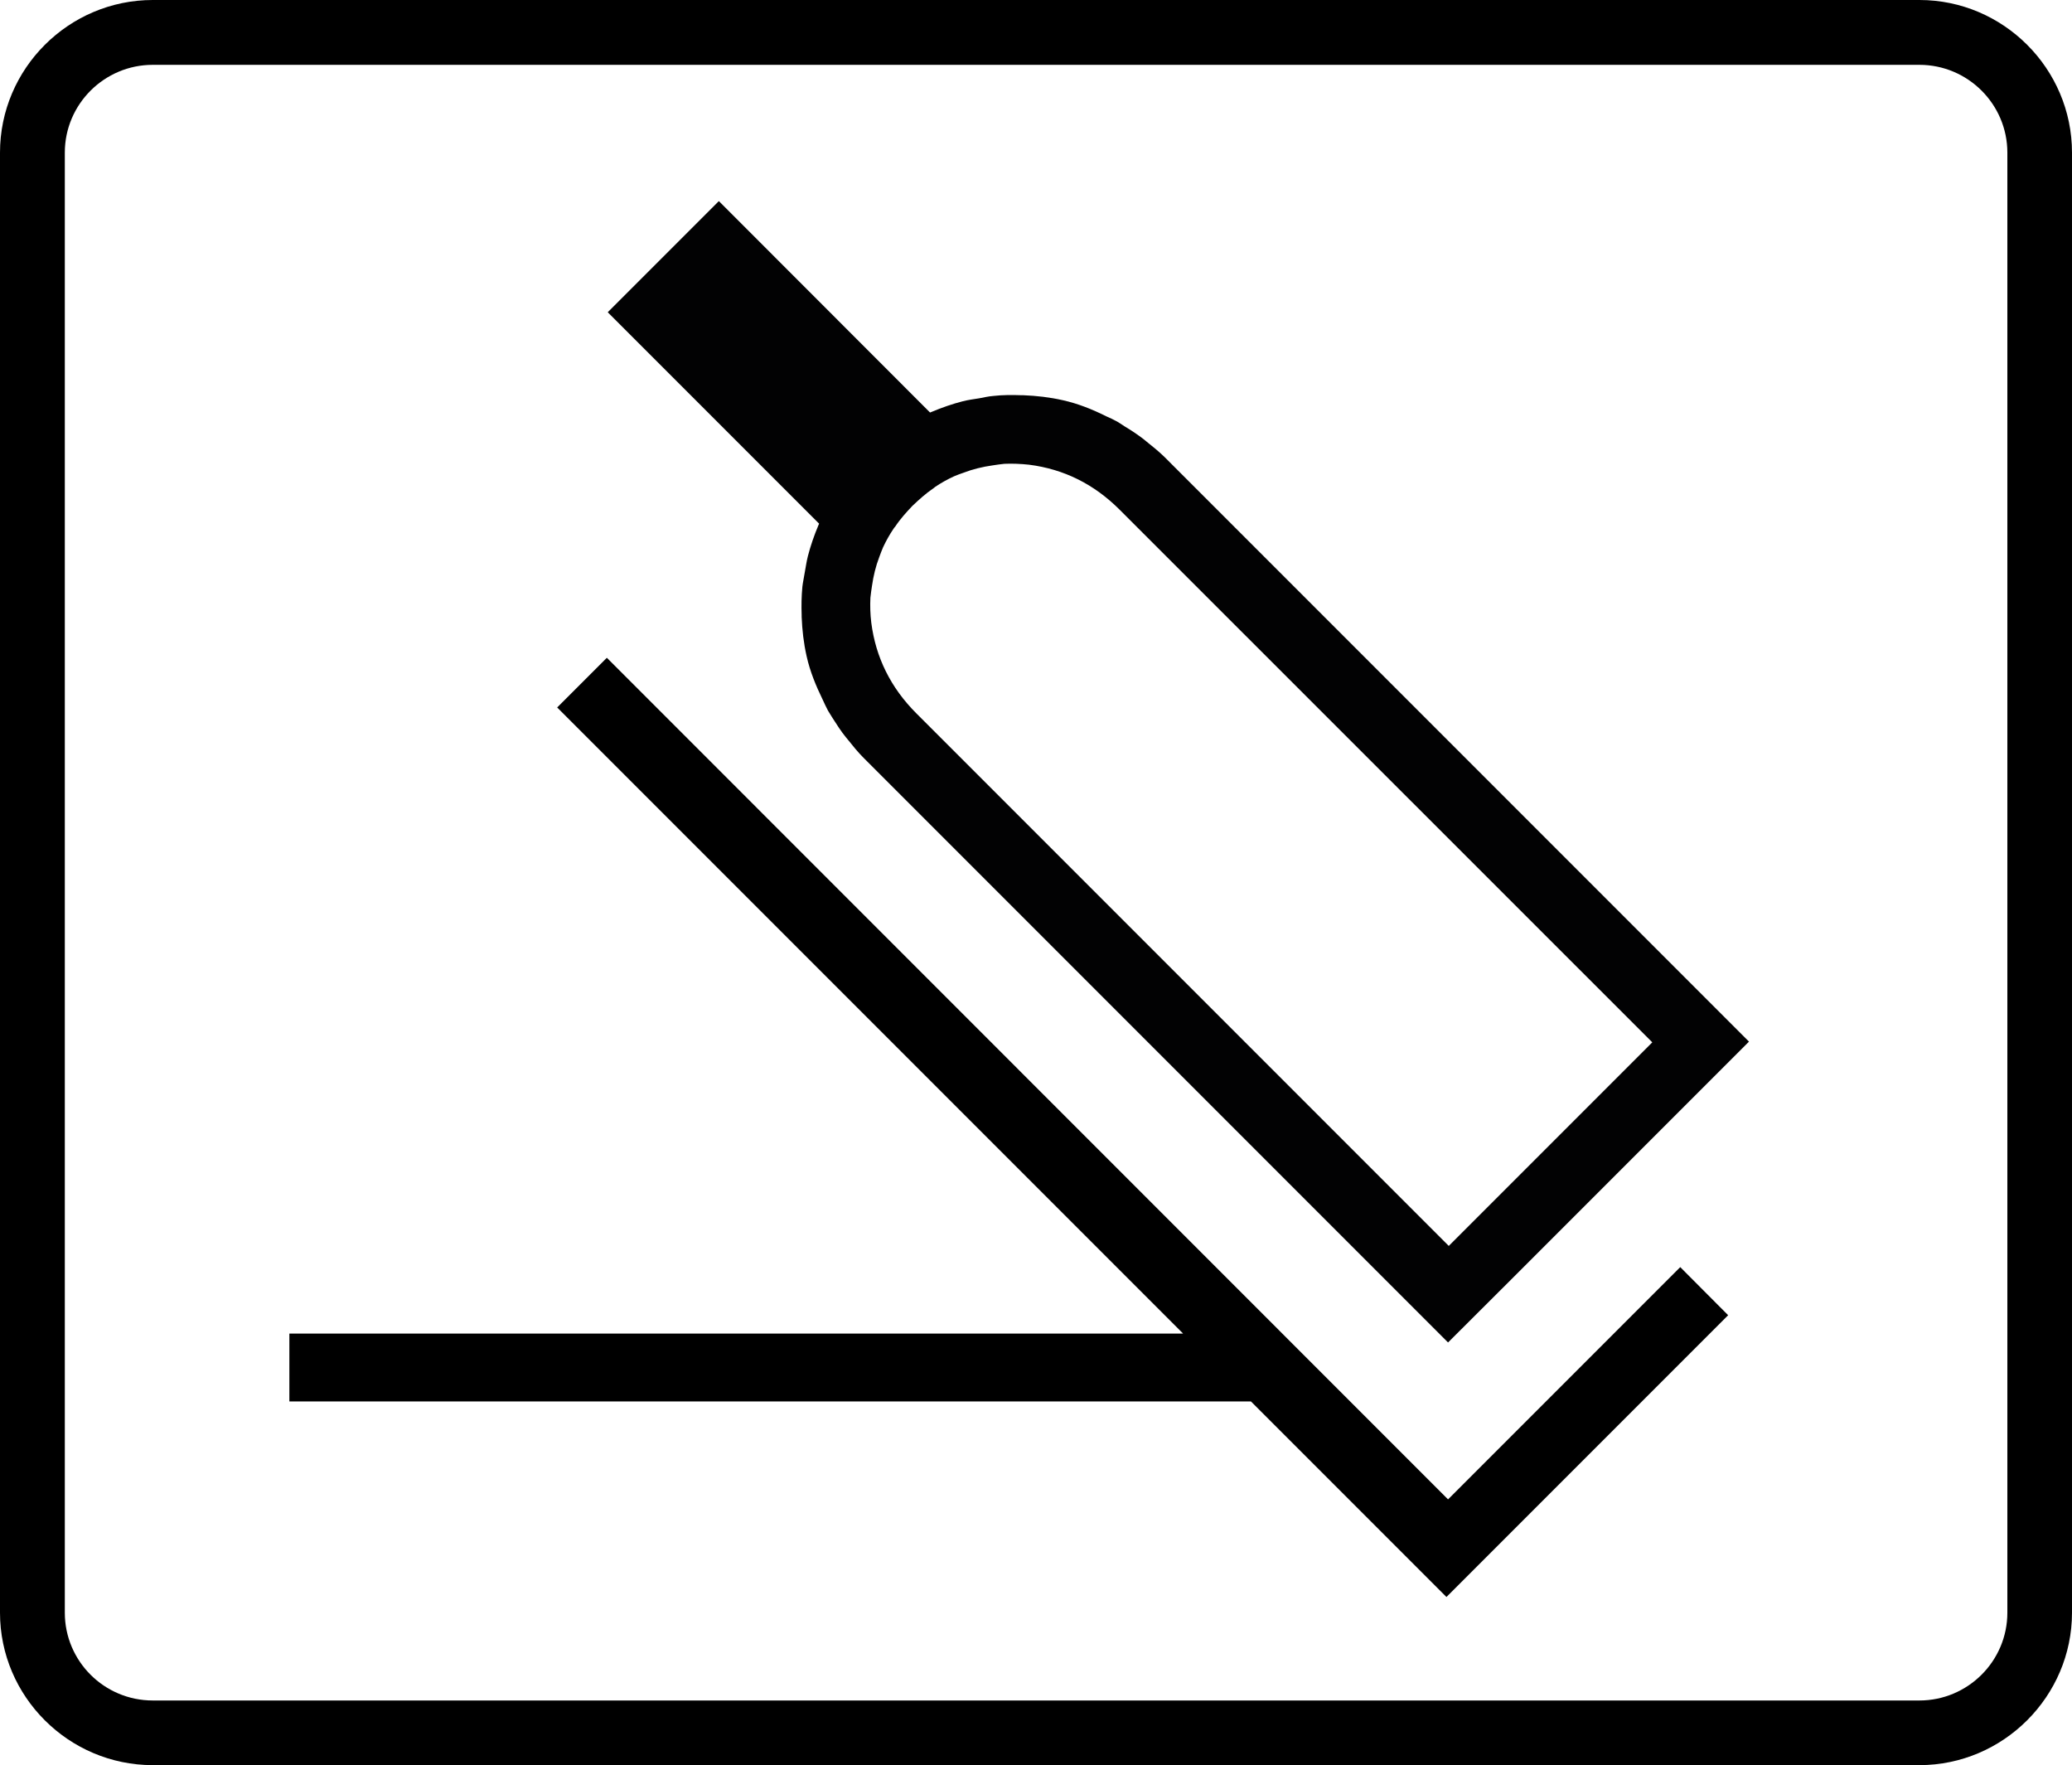
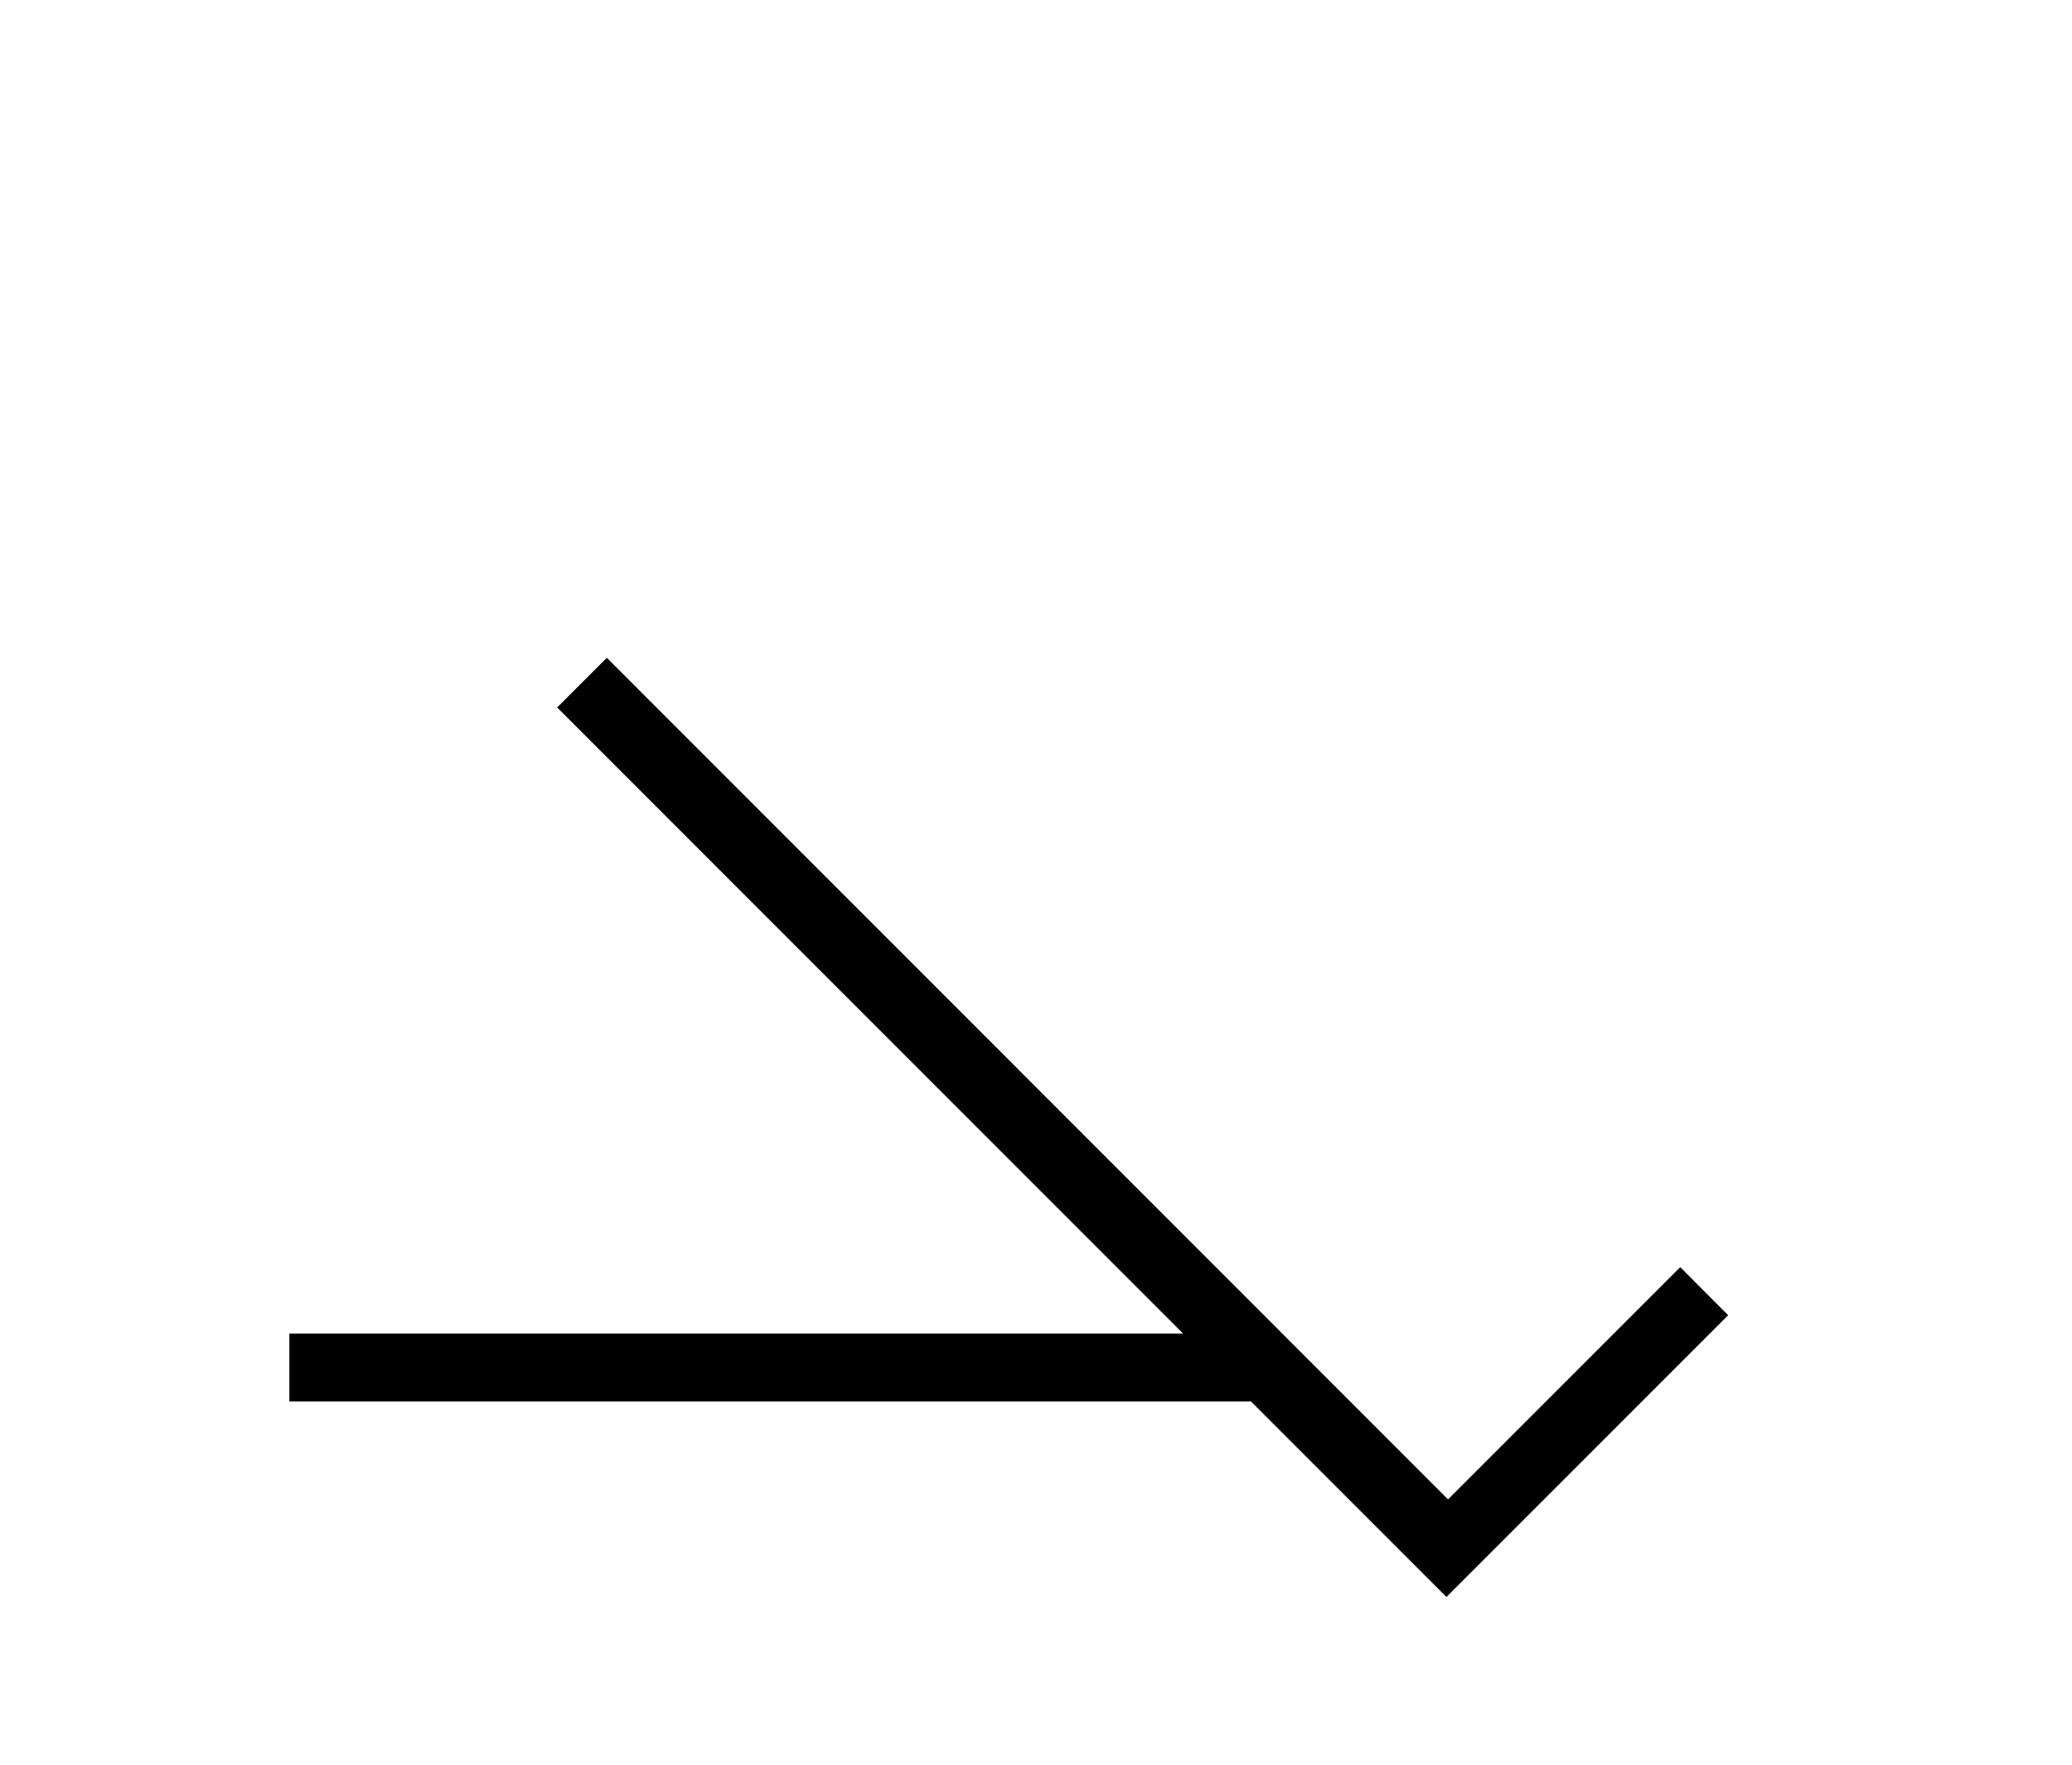
<svg xmlns="http://www.w3.org/2000/svg" version="1.1" id="Ebene_1" x="0px" y="0px" viewBox="0 0 11.636 9.91" style="enable-background:new 0 0 11.636 9.91;" xml:space="preserve">
  <style type="text/css">
	.st0{fill:#020203;}
</style>
  <g>
-     <path d="M10.779,0H0.858C0.386,0,0,0.385,0,0.857v8.197c0,0.471,0.386,0.856,0.858,0.856   h9.921c0.471,0,0.857-0.386,0.857-0.856v-8.197C11.636,0.385,11.25,0,10.779,0z    M11.273,9.054c0,0.272-0.222,0.493-0.494,0.493H0.858   c-0.273,0-0.494-0.221-0.494-0.493v-8.197c0-0.272,0.222-0.493,0.494-0.493h9.921   c0.272,0,0.494,0.221,0.494,0.493V9.054z" />
-   </g>
-   <path class="st0" d="M6.436,2.477C6.432,2.474,6.428,2.47,6.424,2.467  C6.389,2.44,6.353,2.416,6.316,2.394C6.302,2.385,6.288,2.375,6.274,2.367  c-0.02-0.011-0.041-0.021-0.062-0.03C6.134,2.298,6.054,2.266,5.969,2.247  c-0.075-0.017-0.148-0.025-0.221-0.028c-0.003-0-0.007,0-0.01,0  c-0.054-0.002-0.107-0.002-0.16,0.004C5.552,2.225,5.526,2.231,5.5,2.236  C5.469,2.241,5.437,2.245,5.406,2.253C5.348,2.268,5.29,2.288,5.233,2.312  L5.223,2.316L4.037,1.129L3.413,1.753l1.187,1.187L4.596,2.949  C4.572,3.006,4.552,3.064,4.537,3.122C4.529,3.153,4.525,3.185,4.519,3.216  C4.515,3.242,4.509,3.268,4.506,3.294c-0.005,0.053-0.006,0.106-0.004,0.16  C4.502,3.458,4.502,3.461,4.502,3.464c0.003,0.073,0.011,0.146,0.028,0.221  c0.019,0.085,0.052,0.165,0.09,0.243c0.01,0.021,0.019,0.042,0.03,0.062  c0.008,0.014,0.018,0.028,0.026,0.042C4.7,4.069,4.723,4.106,4.751,4.14  c0.003,0.004,0.007,0.008,0.01,0.012c0.028,0.035,0.056,0.07,0.088,0.102  L4.864,4.269l0.015,0.015l3.253,3.253L8.503,7.167L9.451,6.219l0.371-0.371  l-3.253-3.253l-0.015-0.015l-0.015-0.015C6.506,2.533,6.471,2.505,6.436,2.477z   M9.279,5.852l-0.098,0.098L8.234,6.897l-0.098,0.098L5.146,4.005  C5.002,3.861,4.918,3.691,4.893,3.496C4.887,3.448,4.886,3.401,4.888,3.356  C4.89,3.333,4.894,3.311,4.897,3.289c0.008-0.056,0.021-0.11,0.041-0.162  c0.007-0.018,0.013-0.036,0.021-0.054C4.976,3.037,4.995,3.002,5.019,2.967  c0.002-0.004,0.005-0.007,0.008-0.01C5.056,2.913,5.09,2.876,5.124,2.84  c0.036-0.034,0.073-0.068,0.117-0.098c0.003-0.002,0.007-0.005,0.01-0.008  c0.034-0.023,0.07-0.043,0.107-0.06C5.375,2.667,5.393,2.66,5.411,2.654  c0.052-0.02,0.106-0.033,0.162-0.041C5.595,2.61,5.617,2.606,5.64,2.604  C5.685,2.602,5.732,2.604,5.779,2.609c0.196,0.025,0.365,0.109,0.509,0.253  L9.279,5.852z" />
+     </g>
  <g>
    <path d="M9.705,7.384L9.436,7.114L8.132,8.418L3.408,3.693L3.129,3.972   c0,0,2.042,2.042,3.515,3.515H1.625v0.381h5.4   c0.638,0.638,1.098,1.098,1.098,1.098L9.705,7.384z" />
  </g>
</svg>